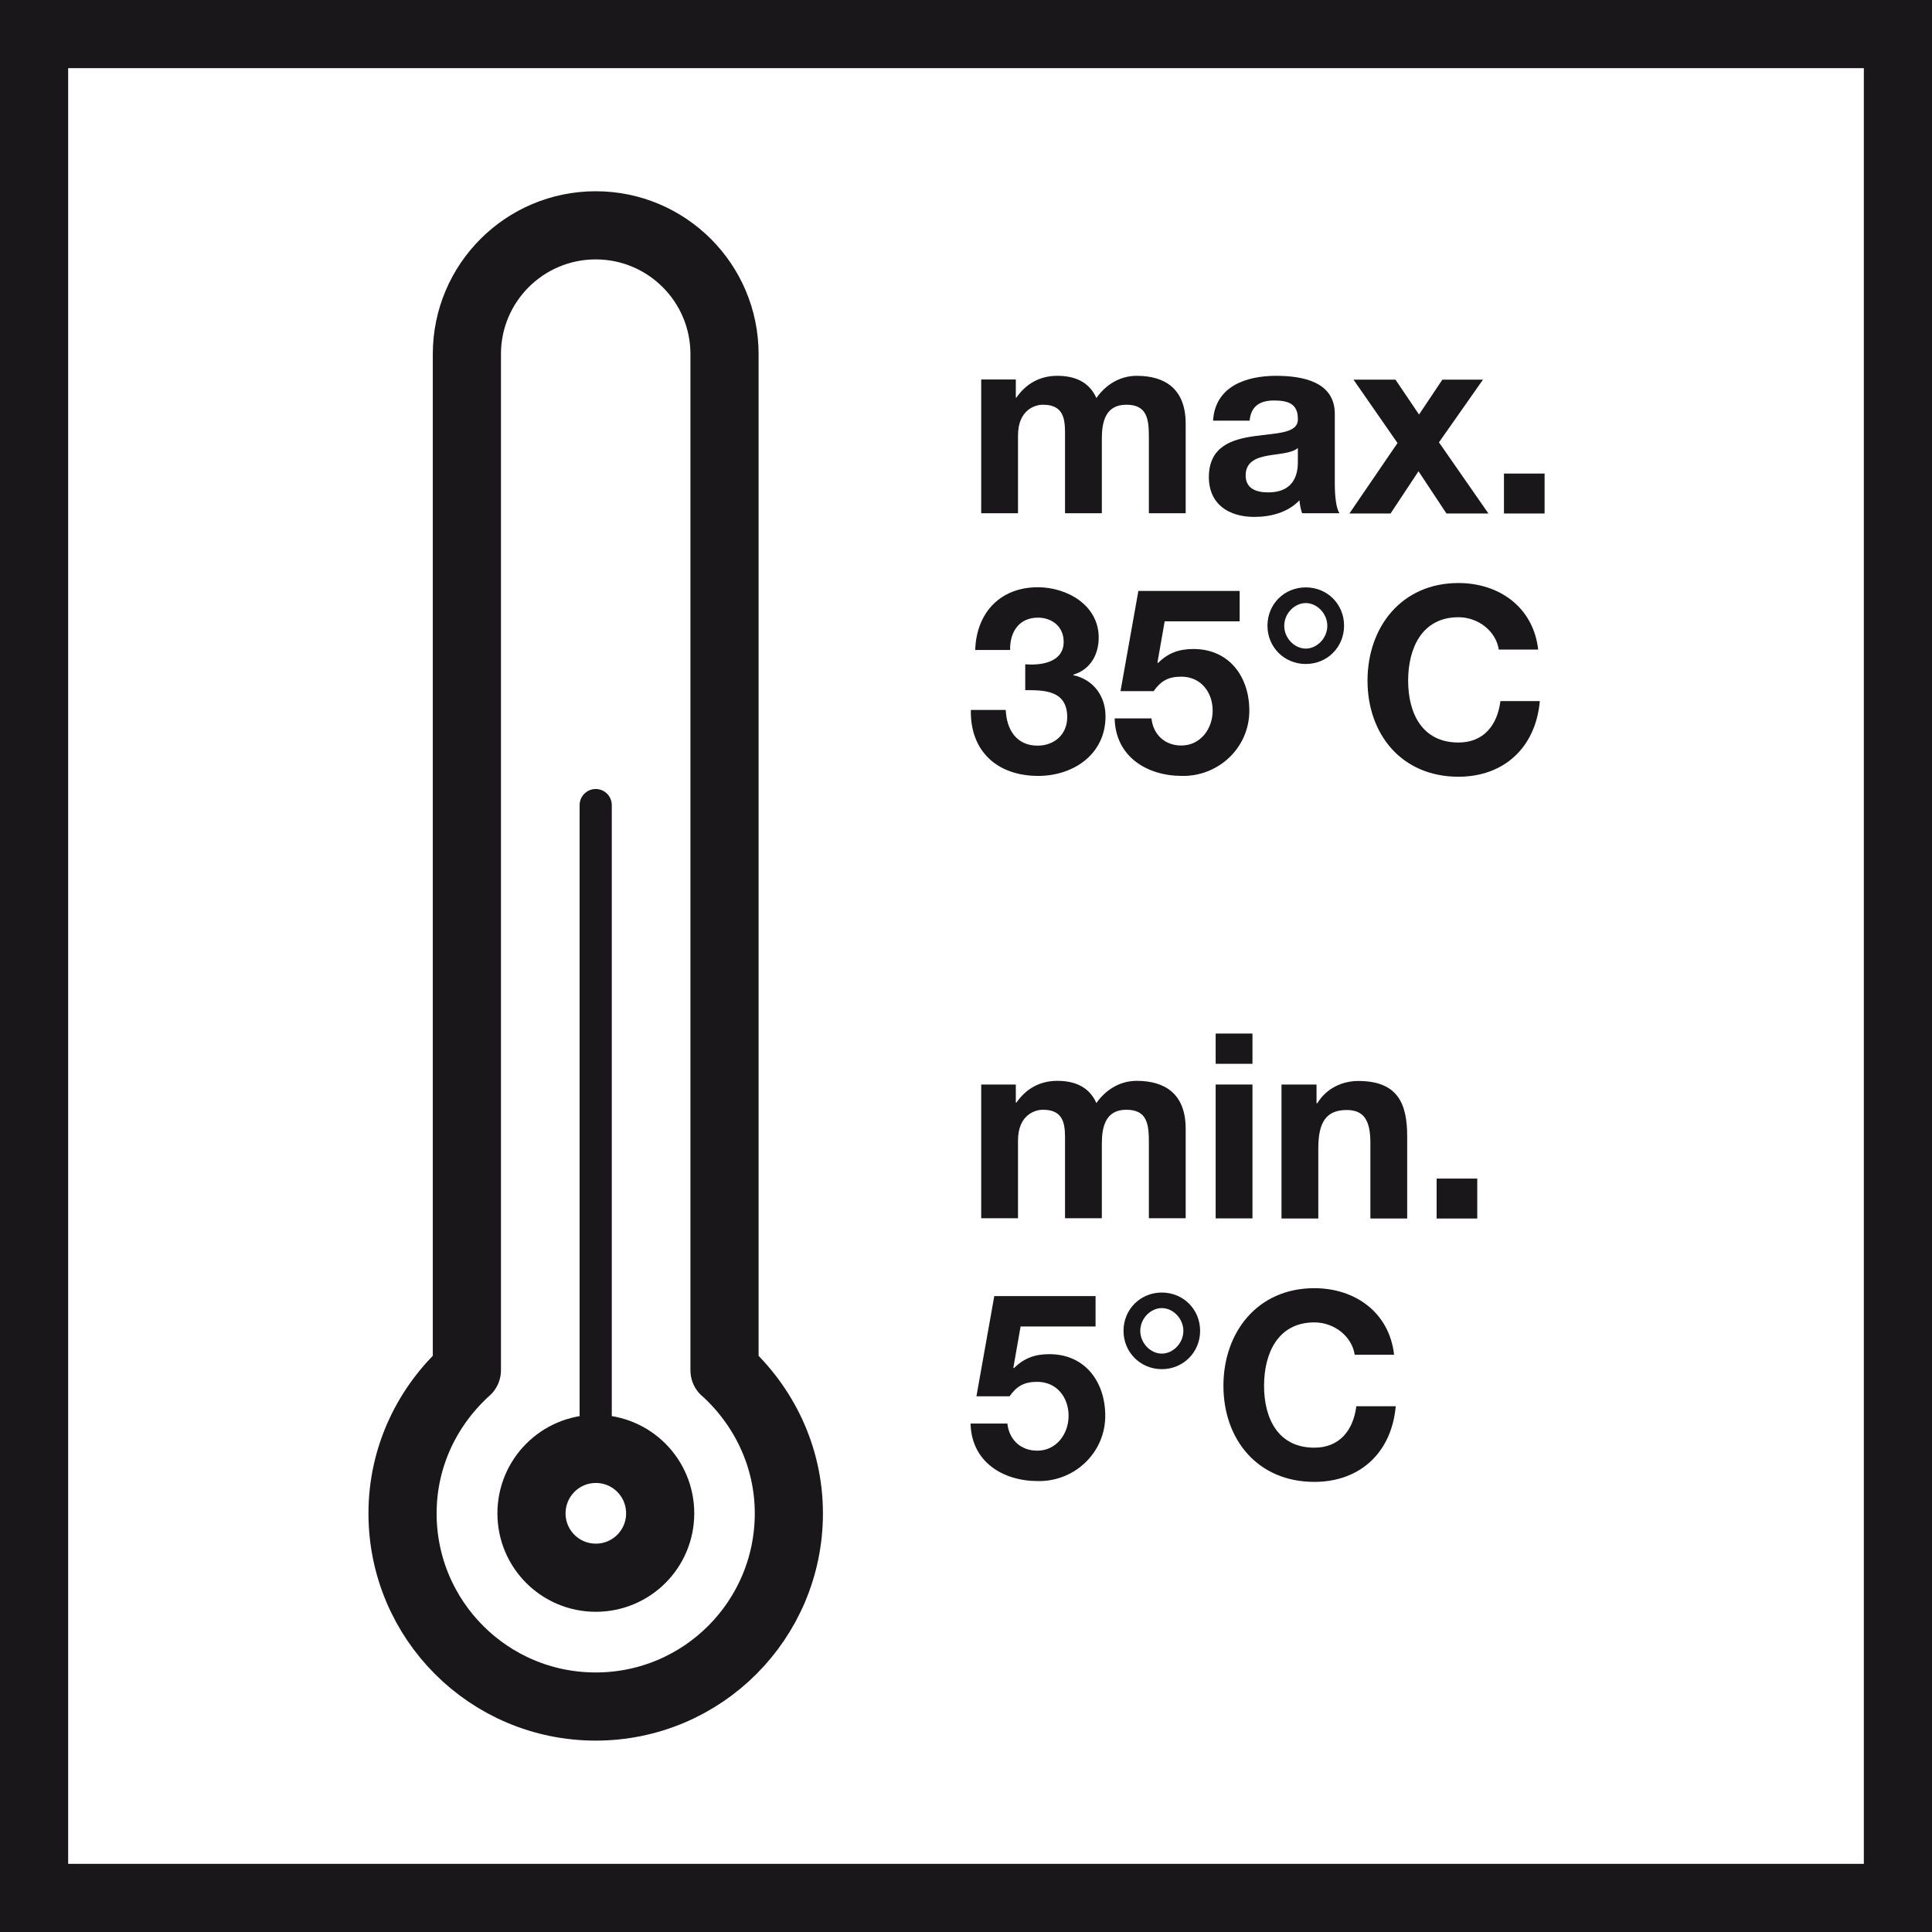
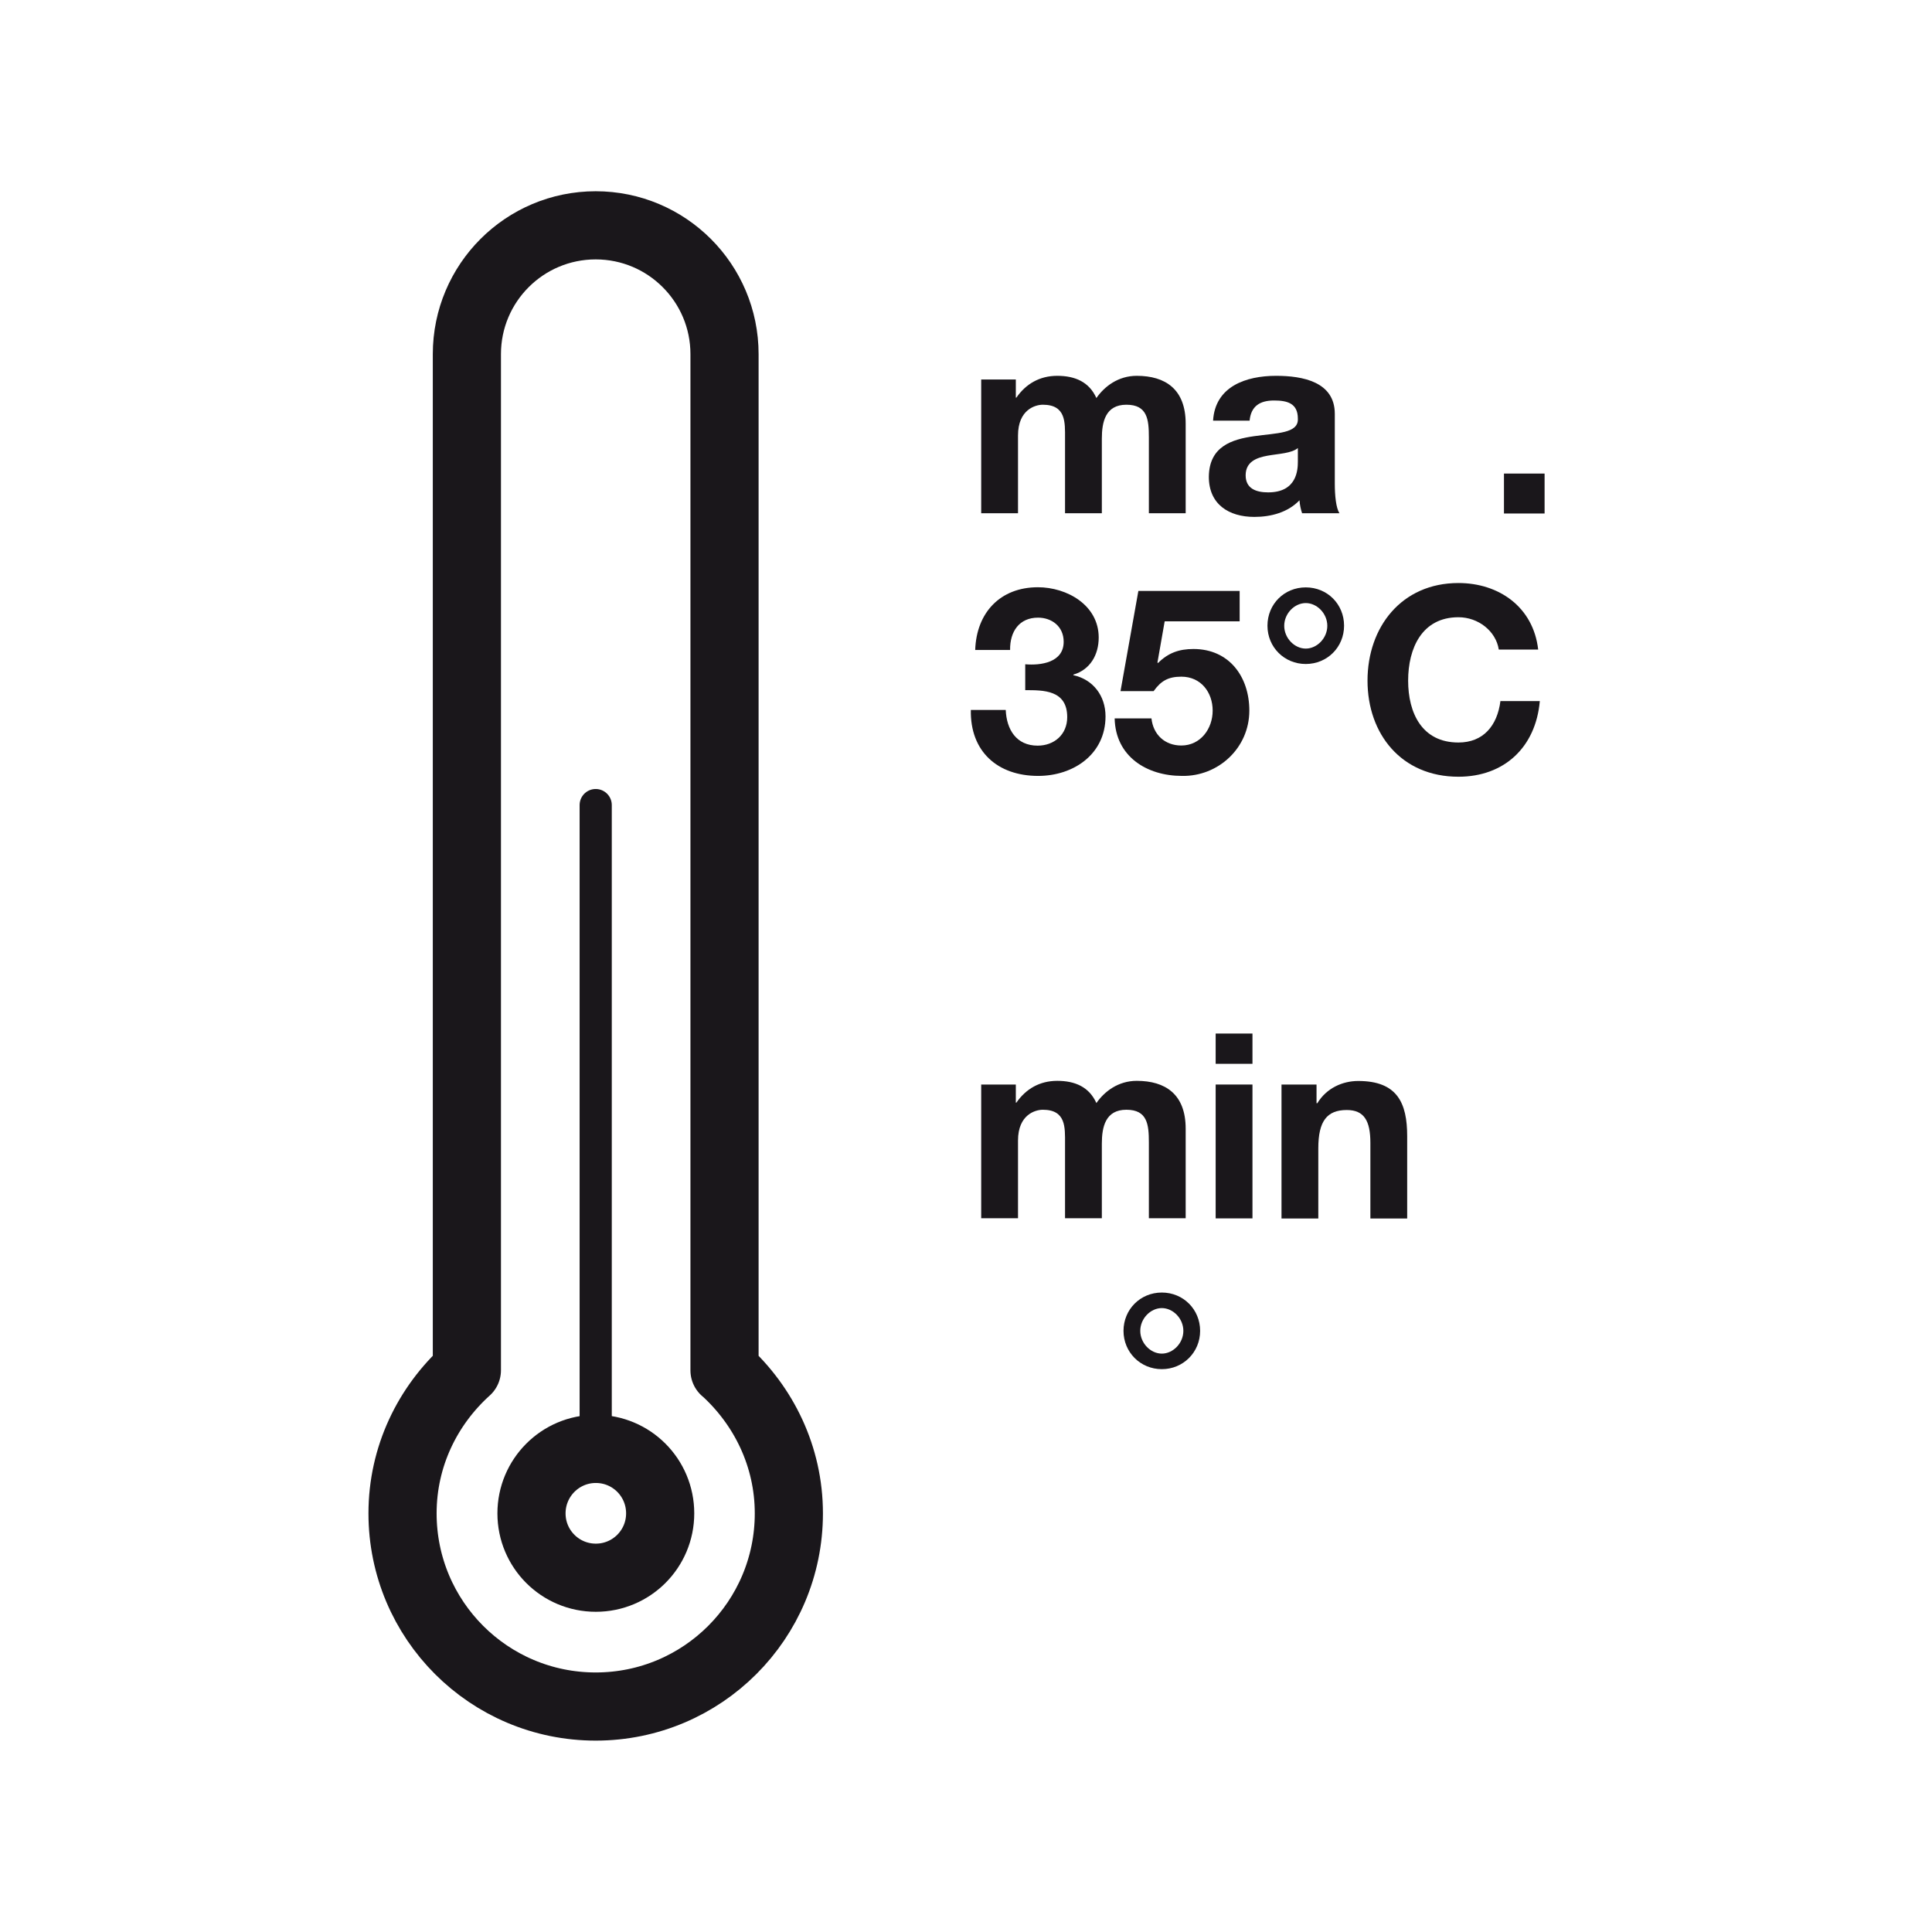
<svg xmlns="http://www.w3.org/2000/svg" id="Warstwa_2" data-name="Warstwa 2" viewBox="0 0 141.73 141.73">
  <defs>
    <style>
      .cls-1 {
        fill: #1a171b;
      }

      .cls-2, .cls-3, .cls-4, .cls-5 {
        fill: none;
      }

      .cls-3 {
        stroke-width: 2.36px;
      }

      .cls-3, .cls-4, .cls-5 {
        stroke: #1a171b;
      }

      .cls-3, .cls-5 {
        stroke-linecap: round;
        stroke-linejoin: round;
      }

      .cls-4, .cls-5 {
        stroke-width: 5px;
      }

      .cls-6 {
        clip-path: url(#clippath);
      }
    </style>
    <clipPath id="clippath">
-       <rect class="cls-2" width="141.73" height="141.73" />
-     </clipPath>
+       </clipPath>
  </defs>
  <g id="Ebene_1" data-name="Ebene 1">
    <g>
      <path class="cls-5" d="M53.15,100.53V25.98c0-5.22-4.23-9.45-9.45-9.45s-9.45,4.23-9.45,9.45v74.54c-2.88,2.6-4.72,6.32-4.72,10.5,0,7.83,6.34,14.17,14.17,14.17s14.17-6.34,14.17-14.17c0-4.18-1.85-7.9-4.72-10.5h0ZM48.43,111.02c0,2.61-2.11,4.72-4.72,4.72s-4.72-2.11-4.72-4.72,2.11-4.73,4.72-4.73,4.72,2.11,4.72,4.73h0Z" />
      <line class="cls-3" x1="43.7" y1="106.3" x2="43.7" y2="59.06" />
      <g>
        <path class="cls-1" d="M71.97,79.56h2.55v1.33h.04c.7-1.01,1.71-1.6,3-1.6s2.34.44,2.87,1.63c.59-.85,1.6-1.63,2.96-1.63,2.09,0,3.59.97,3.59,3.51v6.57h-2.7v-5.57c0-1.31-.11-2.39-1.65-2.39s-1.8,1.27-1.8,2.49v5.47h-2.7v-5.51c0-1.14.08-2.45-1.63-2.45-.53,0-1.82.34-1.82,2.26v5.7h-2.7v-9.82Z" />
        <path class="cls-1" d="M91.88,78.04h-2.7v-2.22h2.7v2.22ZM89.18,79.56h2.7v9.82h-2.7v-9.82Z" />
        <path class="cls-1" d="M94.01,79.56h2.57v1.37h.06c.68-1.12,1.86-1.63,3-1.63,2.87,0,3.59,1.62,3.59,4.05v6.04h-2.7v-5.55c0-1.62-.46-2.41-1.73-2.41-1.46,0-2.09.82-2.09,2.81v5.15h-2.7v-9.82Z" />
-         <path class="cls-1" d="M105.39,86.46h2.98v2.93h-2.98v-2.93Z" />
      </g>
      <g>
-         <path class="cls-1" d="M80.36,97.31h-5.49l-.53,3.02.04.04c.74-.74,1.54-1.03,2.6-1.03,2.62,0,4.1,2.03,4.1,4.52,0,2.74-2.28,4.84-4.94,4.79-2.58,0-4.88-1.42-4.94-4.22h2.7c.13,1.2.99,1.99,2.19,1.99,1.41,0,2.3-1.23,2.3-2.56s-.85-2.49-2.3-2.49c-.97,0-1.5.32-2.03,1.06h-2.43l1.31-7.35h7.43v2.22Z" />
        <path class="cls-1" d="M85.23,94.82c1.58,0,2.81,1.24,2.81,2.81s-1.24,2.81-2.81,2.81-2.81-1.24-2.81-2.81,1.23-2.81,2.81-2.81ZM85.23,99.3c.82,0,1.58-.76,1.58-1.67s-.76-1.67-1.58-1.67-1.58.76-1.58,1.67.76,1.67,1.58,1.67Z" />
-         <path class="cls-1" d="M99.38,99.38c-.21-1.35-1.5-2.37-2.96-2.37-2.68,0-3.69,2.28-3.69,4.65s1.01,4.54,3.69,4.54c1.82,0,2.85-1.24,3.08-3.04h2.89c-.3,3.4-2.62,5.55-5.97,5.55-4.18,0-6.67-3.13-6.67-7.05s2.49-7.16,6.67-7.16c2.96,0,5.49,1.75,5.85,4.88h-2.89Z" />
      </g>
      <g>
        <path class="cls-1" d="M71.97,27.84h2.55v1.33h.04c.7-1.01,1.71-1.6,3-1.6s2.34.44,2.87,1.63c.59-.85,1.6-1.63,2.96-1.63,2.09,0,3.59.97,3.59,3.51v6.57h-2.7v-5.57c0-1.31-.11-2.39-1.65-2.39s-1.8,1.27-1.8,2.49v5.47h-2.7v-5.51c0-1.14.08-2.45-1.63-2.45-.53,0-1.82.34-1.82,2.26v5.7h-2.7v-9.82Z" />
        <path class="cls-1" d="M88.99,30.86c.15-2.51,2.41-3.29,4.62-3.29,1.96,0,4.31.44,4.31,2.79v5.11c0,.89.09,1.79.34,2.18h-2.74c-.1-.3-.17-.63-.19-.95-.85.89-2.09,1.22-3.31,1.22-1.88,0-3.34-.93-3.34-2.94.04-4.46,6.65-2.07,6.53-4.27,0-1.14-.8-1.33-1.75-1.33-1.04,0-1.69.42-1.79,1.48h-2.7ZM95.22,32.86c-.46.4-1.41.42-2.24.57s-1.6.46-1.6,1.44.78,1.25,1.65,1.25c2.11,0,2.18-1.65,2.18-2.26v-1.01Z" />
-         <path class="cls-1" d="M102.52,32.5l-3.23-4.65h3.08l1.73,2.56,1.71-2.56h2.98l-3.23,4.6,3.63,5.22h-3.08l-2.05-3.1-2.05,3.1h-3.02l3.53-5.17Z" />
        <path class="cls-1" d="M110.33,34.74h2.98v2.93h-2.98v-2.93Z" />
      </g>
      <g>
        <path class="cls-1" d="M75.2,48.73c1.16.1,2.83-.13,2.83-1.65,0-1.14-.89-1.77-1.88-1.77-1.37,0-2.07,1.01-2.05,2.37h-2.56c.09-2.74,1.84-4.6,4.6-4.6,2.13,0,4.46,1.31,4.46,3.69,0,1.27-.63,2.36-1.86,2.72v.04c1.46.32,2.36,1.52,2.36,3.02,0,2.79-2.36,4.37-4.94,4.37-2.98,0-5-1.79-4.94-4.84h2.56c.06,1.44.78,2.62,2.34,2.62,1.22,0,2.17-.82,2.17-2.09,0-2.01-1.77-1.98-3.08-1.98v-1.9Z" />
        <path class="cls-1" d="M90.93,45.58h-5.49l-.53,3.02.04.04c.74-.74,1.54-1.03,2.6-1.03,2.62,0,4.1,2.03,4.1,4.52,0,2.74-2.28,4.84-4.94,4.79-2.58,0-4.88-1.42-4.94-4.22h2.7c.13,1.2.99,1.99,2.19,1.99,1.41,0,2.3-1.23,2.3-2.56s-.85-2.49-2.3-2.49c-.97,0-1.5.32-2.03,1.06h-2.43l1.31-7.35h7.43v2.22Z" />
        <path class="cls-1" d="M95.79,43.09c1.58,0,2.81,1.23,2.81,2.81s-1.24,2.81-2.81,2.81-2.81-1.23-2.81-2.81,1.23-2.81,2.81-2.81ZM95.79,47.58c.82,0,1.58-.76,1.58-1.67s-.76-1.67-1.58-1.67-1.58.76-1.58,1.67.76,1.67,1.58,1.67Z" />
        <path class="cls-1" d="M109.95,47.65c-.21-1.35-1.5-2.37-2.96-2.37-2.68,0-3.69,2.28-3.69,4.65s1.01,4.54,3.69,4.54c1.82,0,2.85-1.23,3.08-3.04h2.89c-.3,3.4-2.62,5.55-5.97,5.55-4.18,0-6.67-3.13-6.67-7.05s2.49-7.16,6.67-7.16c2.96,0,5.49,1.75,5.85,4.88h-2.89Z" />
      </g>
      <g class="cls-6">
        <path class="cls-4" d="M2.5,2.5v136.73h136.73V2.5H2.5Z" />
      </g>
    </g>
  </g>
</svg>